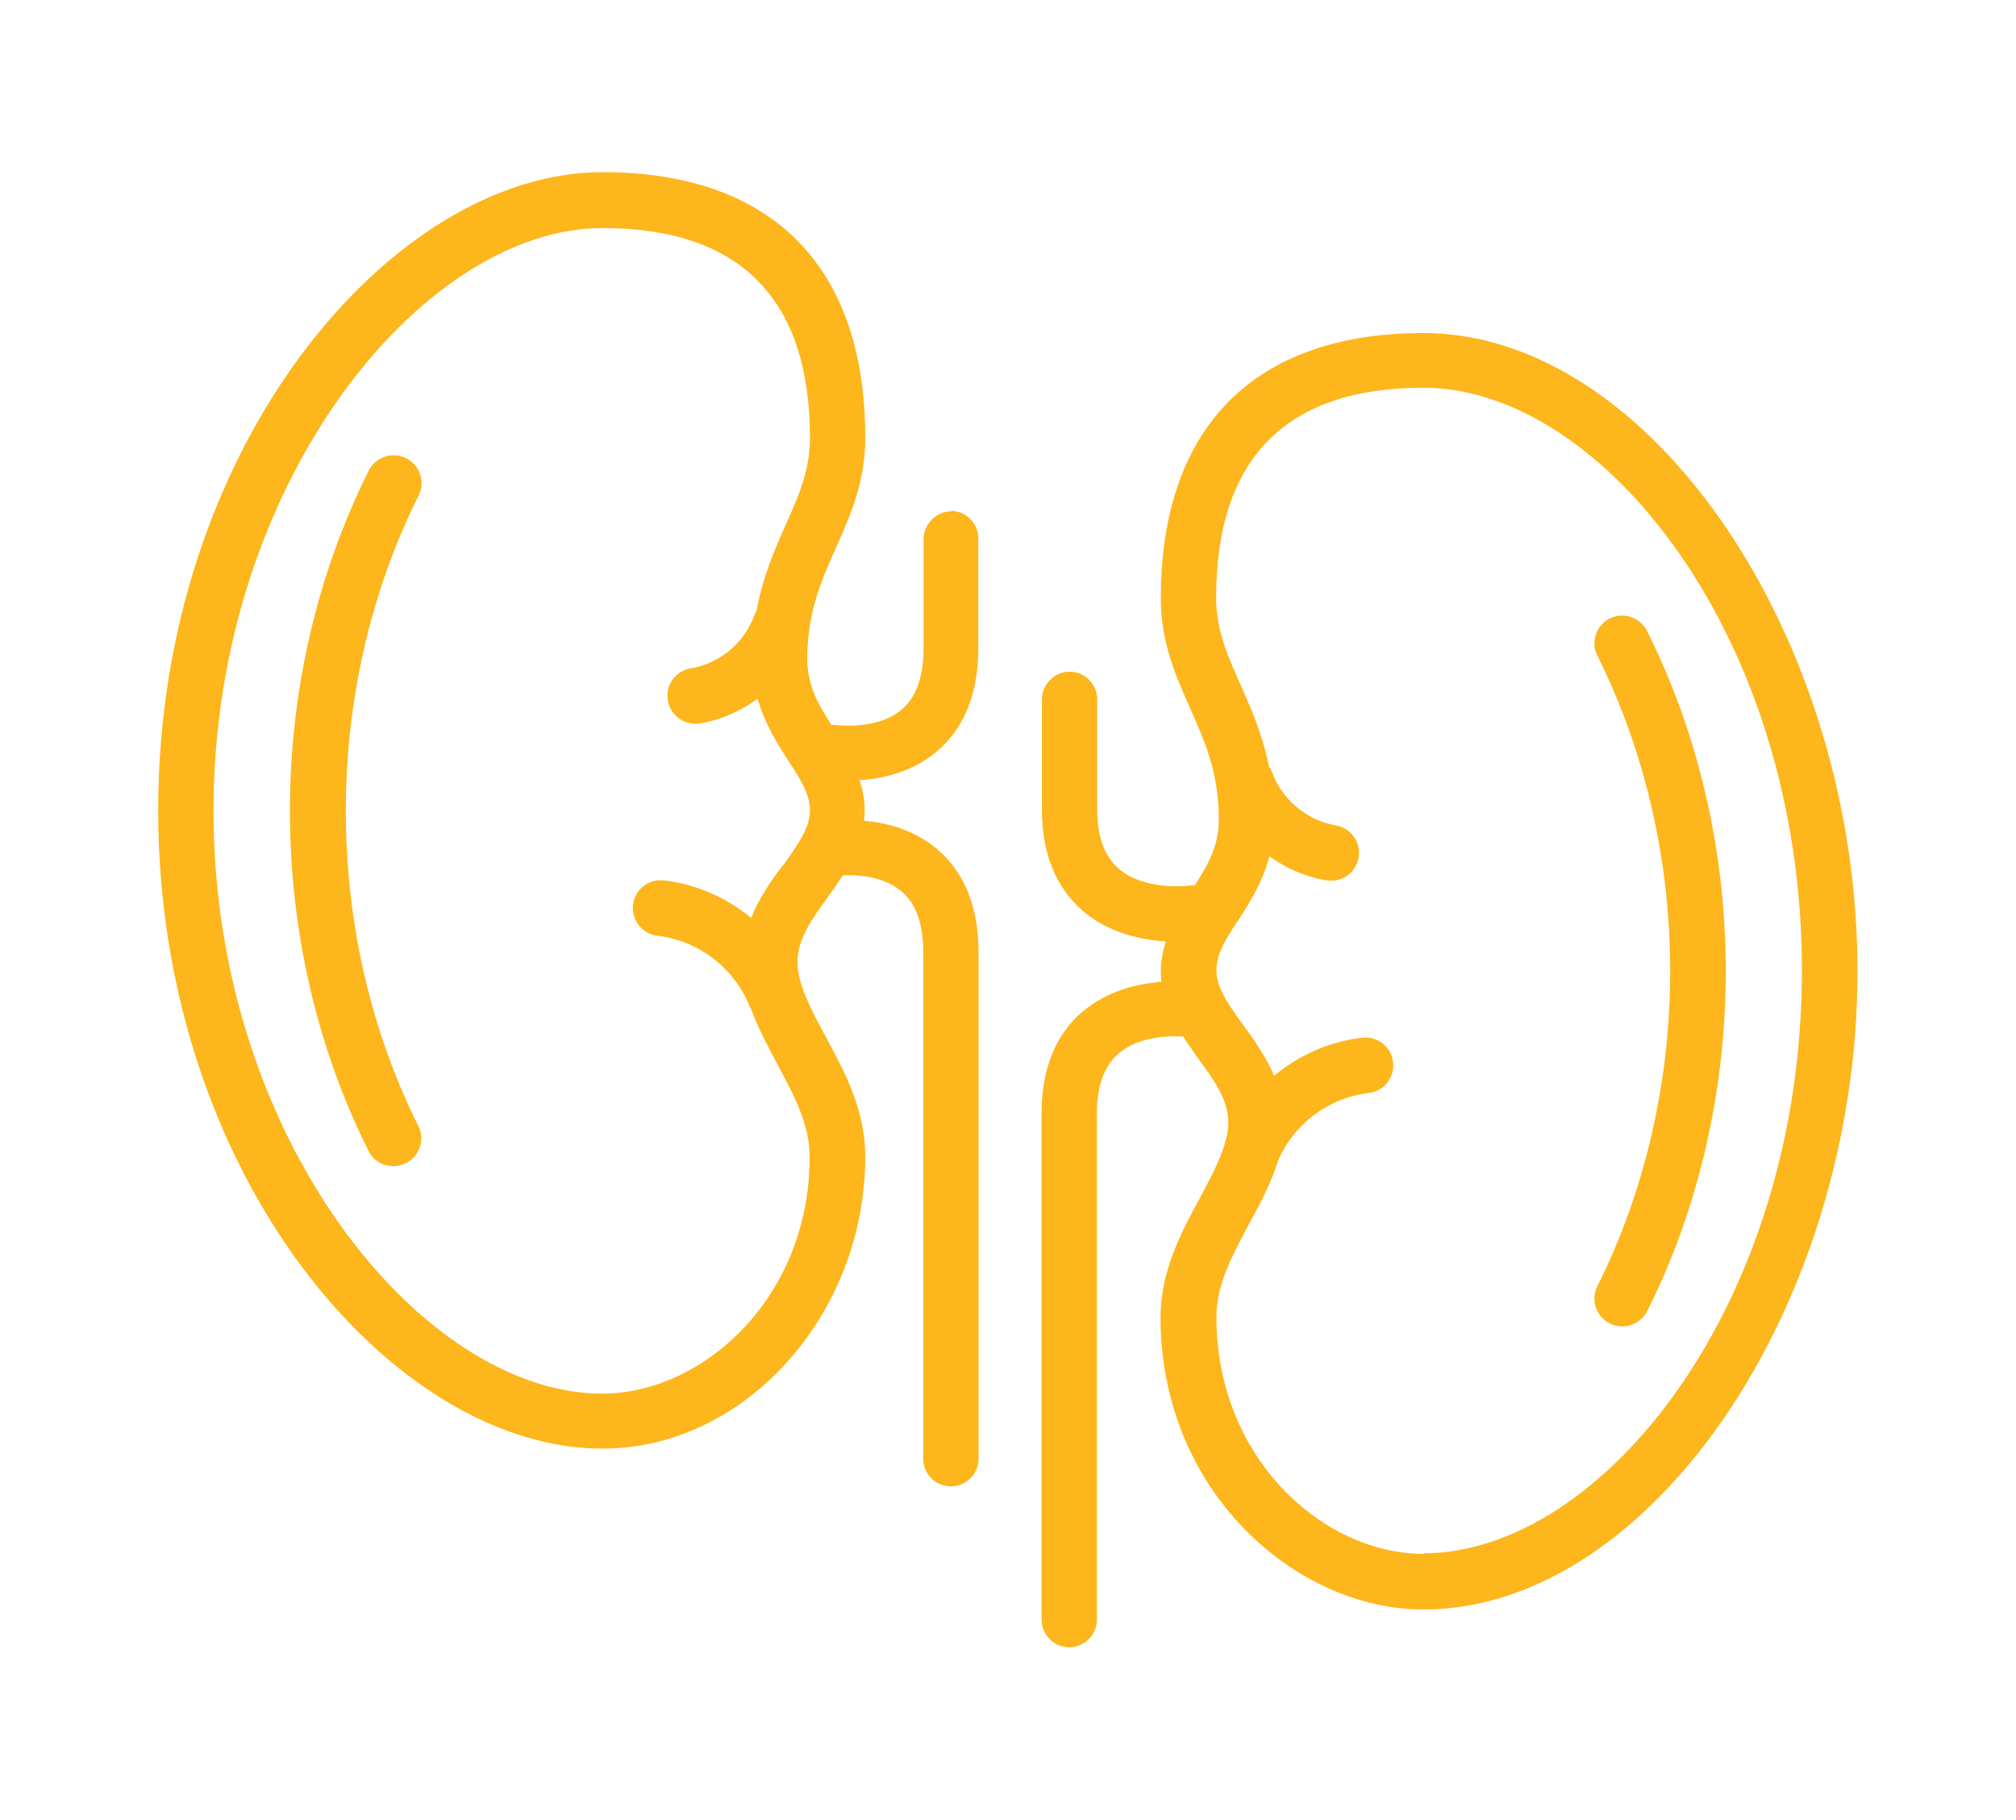
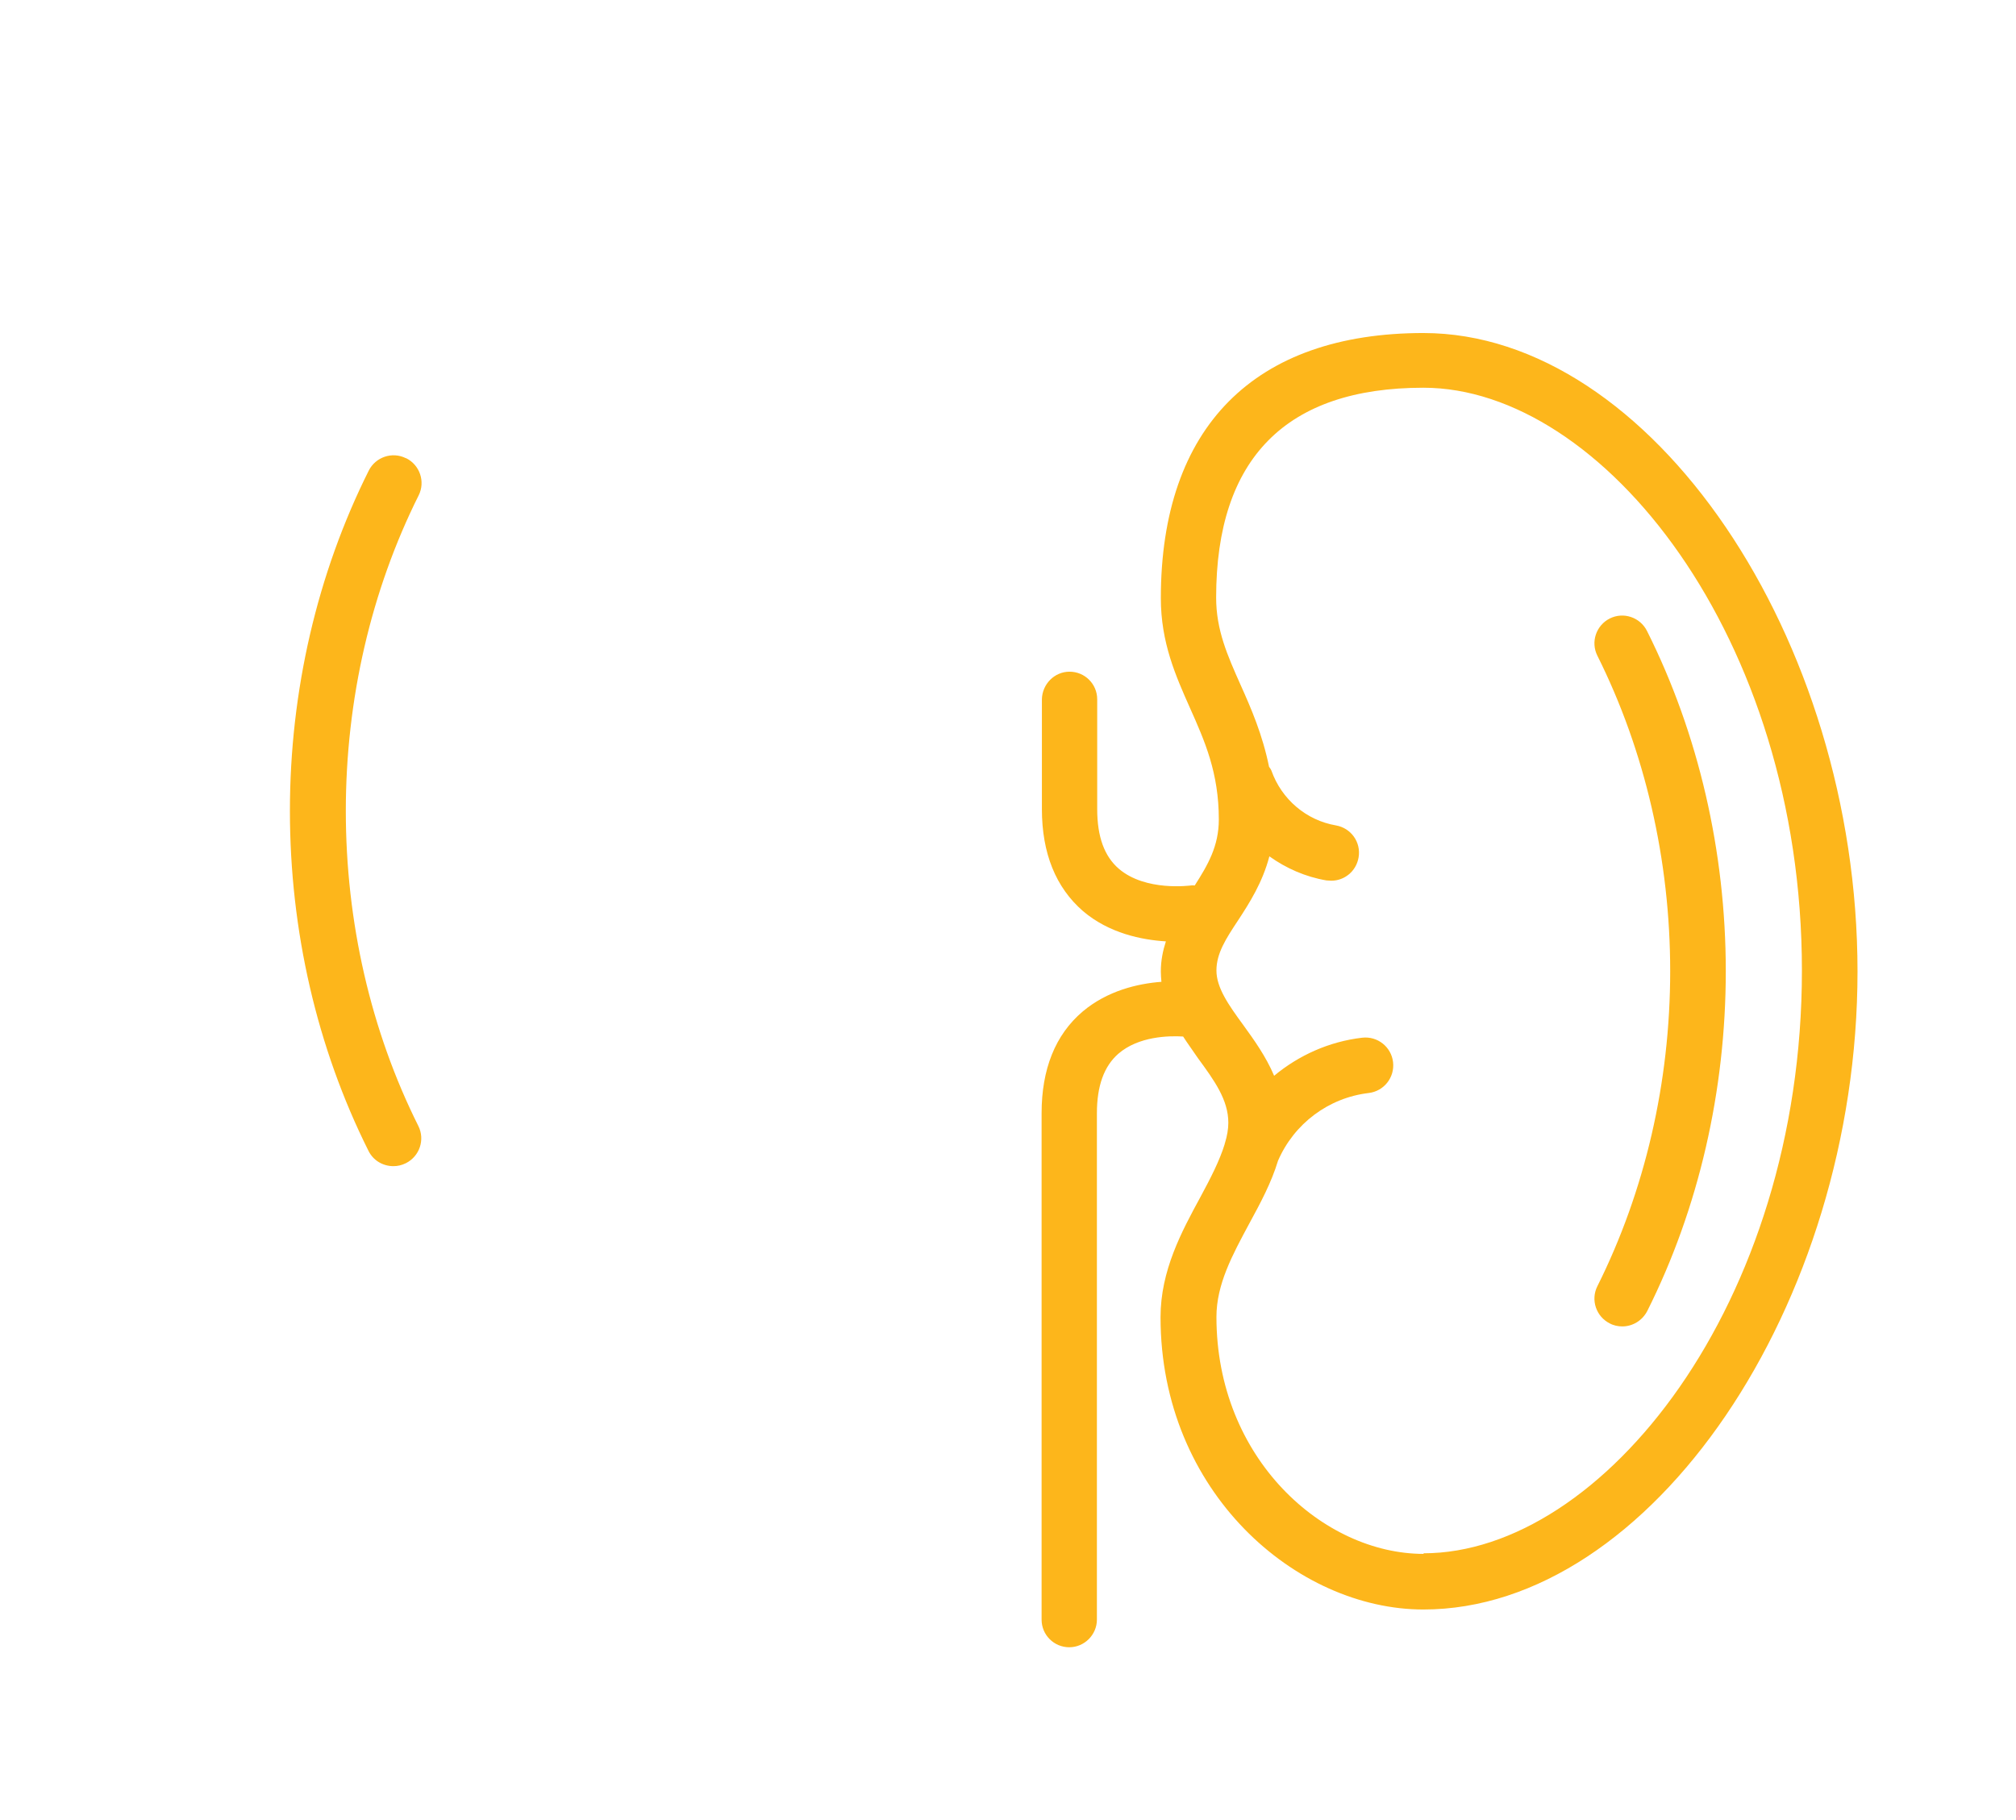
<svg xmlns="http://www.w3.org/2000/svg" id="uuid-0ca4c28f-63b4-431e-9da2-c20a829c4afe" width="67.8" height="61.2" viewBox="0 0 67.8 61.2">
  <defs>
    <style>.uuid-1db21ead-7435-4e8c-8619-1c625a015212{fill:#fdb61b;stroke-width:0px;}</style>
  </defs>
  <path class="uuid-1db21ead-7435-4e8c-8619-1c625a015212" d="m47.88,11.2c-5.7,0-8.84,3.17-8.84,8.92,0,1.49.5,2.61.98,3.69.5,1.12.97,2.18.97,3.75,0,.9-.37,1.53-.81,2.22-.04,0-.08-.01-.13,0-.02,0-1.52.21-2.42-.56-.49-.42-.73-1.08-.73-2.01v-3.69c0-.52-.42-.93-.93-.93s-.92.42-.93.93v3.69c0,1.49.47,2.64,1.38,3.43.88.75,1.98.97,2.79,1.02-.1.31-.17.64-.17,1.01,0,.12.01.24.02.35-.8.06-1.82.3-2.65,1-.92.78-1.38,1.94-1.38,3.42v17.03c0,.52.42.93.93.93s.93-.42.93-.93v-17.03c0-.92.24-1.58.72-2,.68-.59,1.7-.61,2.18-.58.16.25.34.49.5.73.55.75,1.02,1.4,1.02,2.17,0,.21-.04.44-.11.67,0,0,0,.01-.01.02,0,0,0,.01,0,.02-.17.56-.48,1.16-.82,1.79-.63,1.16-1.34,2.47-1.34,4.04,0,5.88,4.57,9.83,8.84,9.83,7.64,0,14.6-10.23,14.6-21.46s-6.96-21.47-14.6-21.47Zm0,41.06c-3.37,0-6.97-3.2-6.97-7.97,0-1.1.54-2.09,1.11-3.15.37-.68.74-1.37.96-2.1.54-1.25,1.7-2.12,3.05-2.28.51-.06.88-.52.82-1.04-.06-.51-.52-.88-1.04-.82-1.11.13-2.13.59-2.96,1.28-.27-.64-.67-1.2-1.04-1.71-.49-.67-.9-1.25-.9-1.83s.32-1.07.73-1.69c.38-.58.82-1.27,1.05-2.15.56.4,1.21.69,1.92.81.05,0,.11.01.16.01.45,0,.84-.32.92-.78.09-.51-.25-.99-.76-1.08-1-.17-1.83-.88-2.17-1.84-.02-.05-.05-.09-.08-.13-.22-1.08-.6-1.96-.96-2.76-.44-.99-.82-1.84-.82-2.93,0-4.68,2.35-7.06,6.97-7.06,6.01,0,12.73,8.38,12.73,19.6s-6.72,19.6-12.73,19.6Z" />
  <path class="uuid-1db21ead-7435-4e8c-8619-1c625a015212" d="m55.39,21.22c-.23-.46-.79-.65-1.25-.42-.46.23-.65.79-.42,1.25,1.6,3.2,2.45,6.87,2.45,10.61s-.85,7.4-2.45,10.6c-.23.46-.04,1.02.42,1.25.13.07.28.1.42.1.34,0,.67-.19.84-.52,1.73-3.45,2.64-7.41,2.64-11.43s-.92-7.99-2.65-11.44Z" />
  <path class="uuid-1db21ead-7435-4e8c-8619-1c625a015212" d="m13.65,15.41c-.46-.23-1.02-.04-1.25.42-1.73,3.46-2.65,7.41-2.65,11.44s.91,7.97,2.64,11.43c.16.33.49.52.84.52.14,0,.28-.03.42-.1.46-.23.65-.79.42-1.25-1.6-3.2-2.44-6.86-2.44-10.6s.85-7.41,2.45-10.61c.23-.46.04-1.02-.42-1.25Z" />
-   <path class="uuid-1db21ead-7435-4e8c-8619-1c625a015212" d="m31.99,17.2c-.51,0-.92.42-.93.93v3.69c0,.94-.25,1.63-.73,2.04-.84.72-2.22.52-2.24.52-.04,0-.09,0-.13,0-.44-.69-.81-1.32-.81-2.22,0-1.57.47-2.63.97-3.75.48-1.08.98-2.2.98-3.69,0-5.76-3.14-8.93-8.84-8.93-7.05,0-14.94,9.18-14.94,21.46s7.88,21.47,14.94,21.47c4.79,0,8.84-4.5,8.84-9.83,0-1.57-.71-2.88-1.34-4.04-.48-.9-.94-1.74-.94-2.5s.47-1.42,1.02-2.18c.17-.23.34-.47.5-.73.44-.02,1.35,0,1.98.54.49.41.73,1.1.73,2.05v17.03c0,.52.42.93.93.93s.93-.42.93-.93v-17.03c0-1.52-.47-2.69-1.39-3.47-.78-.66-1.71-.89-2.46-.96.01-.12.02-.23.02-.35,0-.37-.07-.7-.17-1.01.76-.05,1.78-.27,2.6-.97.92-.78,1.39-1.95,1.39-3.47v-3.69c0-.52-.42-.93-.93-.93Zm-5.66,11.89c-.39.53-.8,1.11-1.07,1.78-.83-.68-1.83-1.13-2.93-1.26-.52-.06-.98.3-1.04.82-.06.51.3.98.82,1.04,1.39.17,2.58,1.08,3.1,2.37.01.03.03.05.04.07.23.63.55,1.24.87,1.84.57,1.06,1.11,2.05,1.11,3.15,0,4.77-3.61,7.97-6.98,7.97-6.04,0-13.07-8.56-13.07-19.6S14.21,7.67,20.26,7.67c4.63,0,6.98,2.38,6.98,7.06,0,1.09-.38,1.95-.82,2.93-.37.83-.77,1.75-.98,2.89-.02.03-.04.06-.05.09-.33.96-1.16,1.67-2.17,1.84-.51.09-.85.57-.76,1.08.08.45.47.78.92.78.05,0,.11,0,.16-.01.72-.12,1.37-.42,1.94-.83.24.84.66,1.51,1.03,2.08.41.63.73,1.12.73,1.69s-.42,1.16-.9,1.83Z" />
</svg>